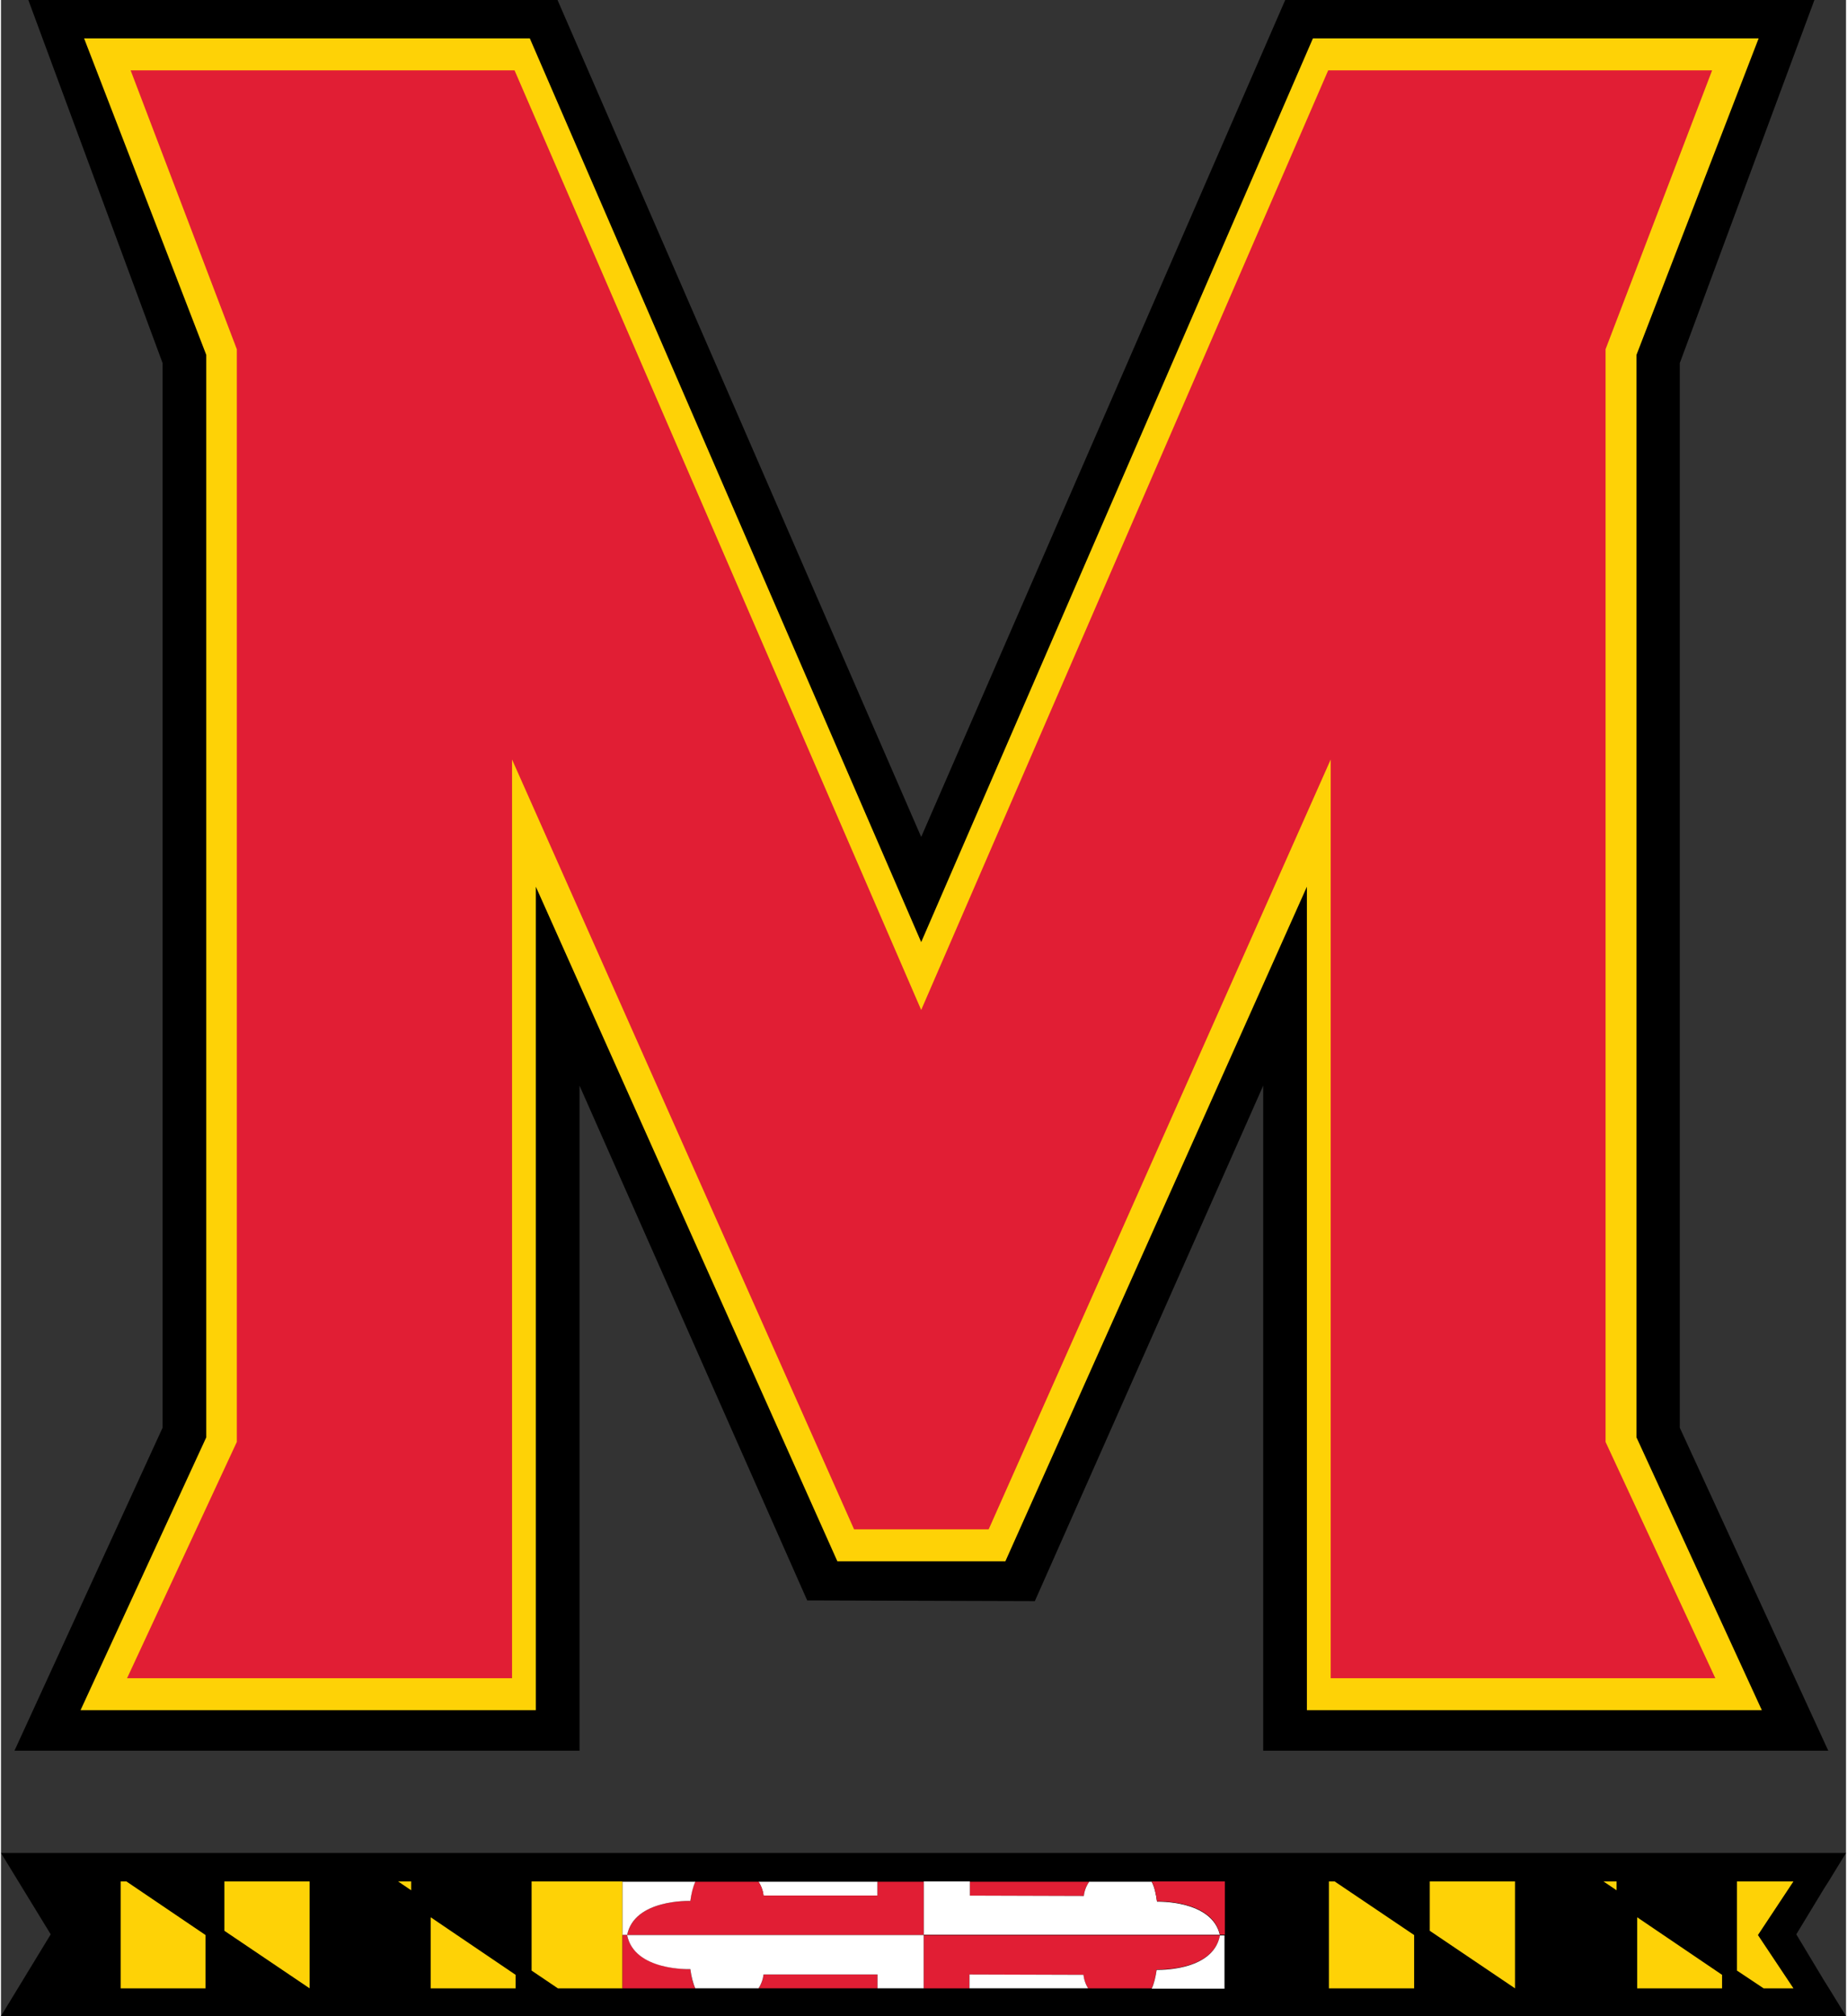
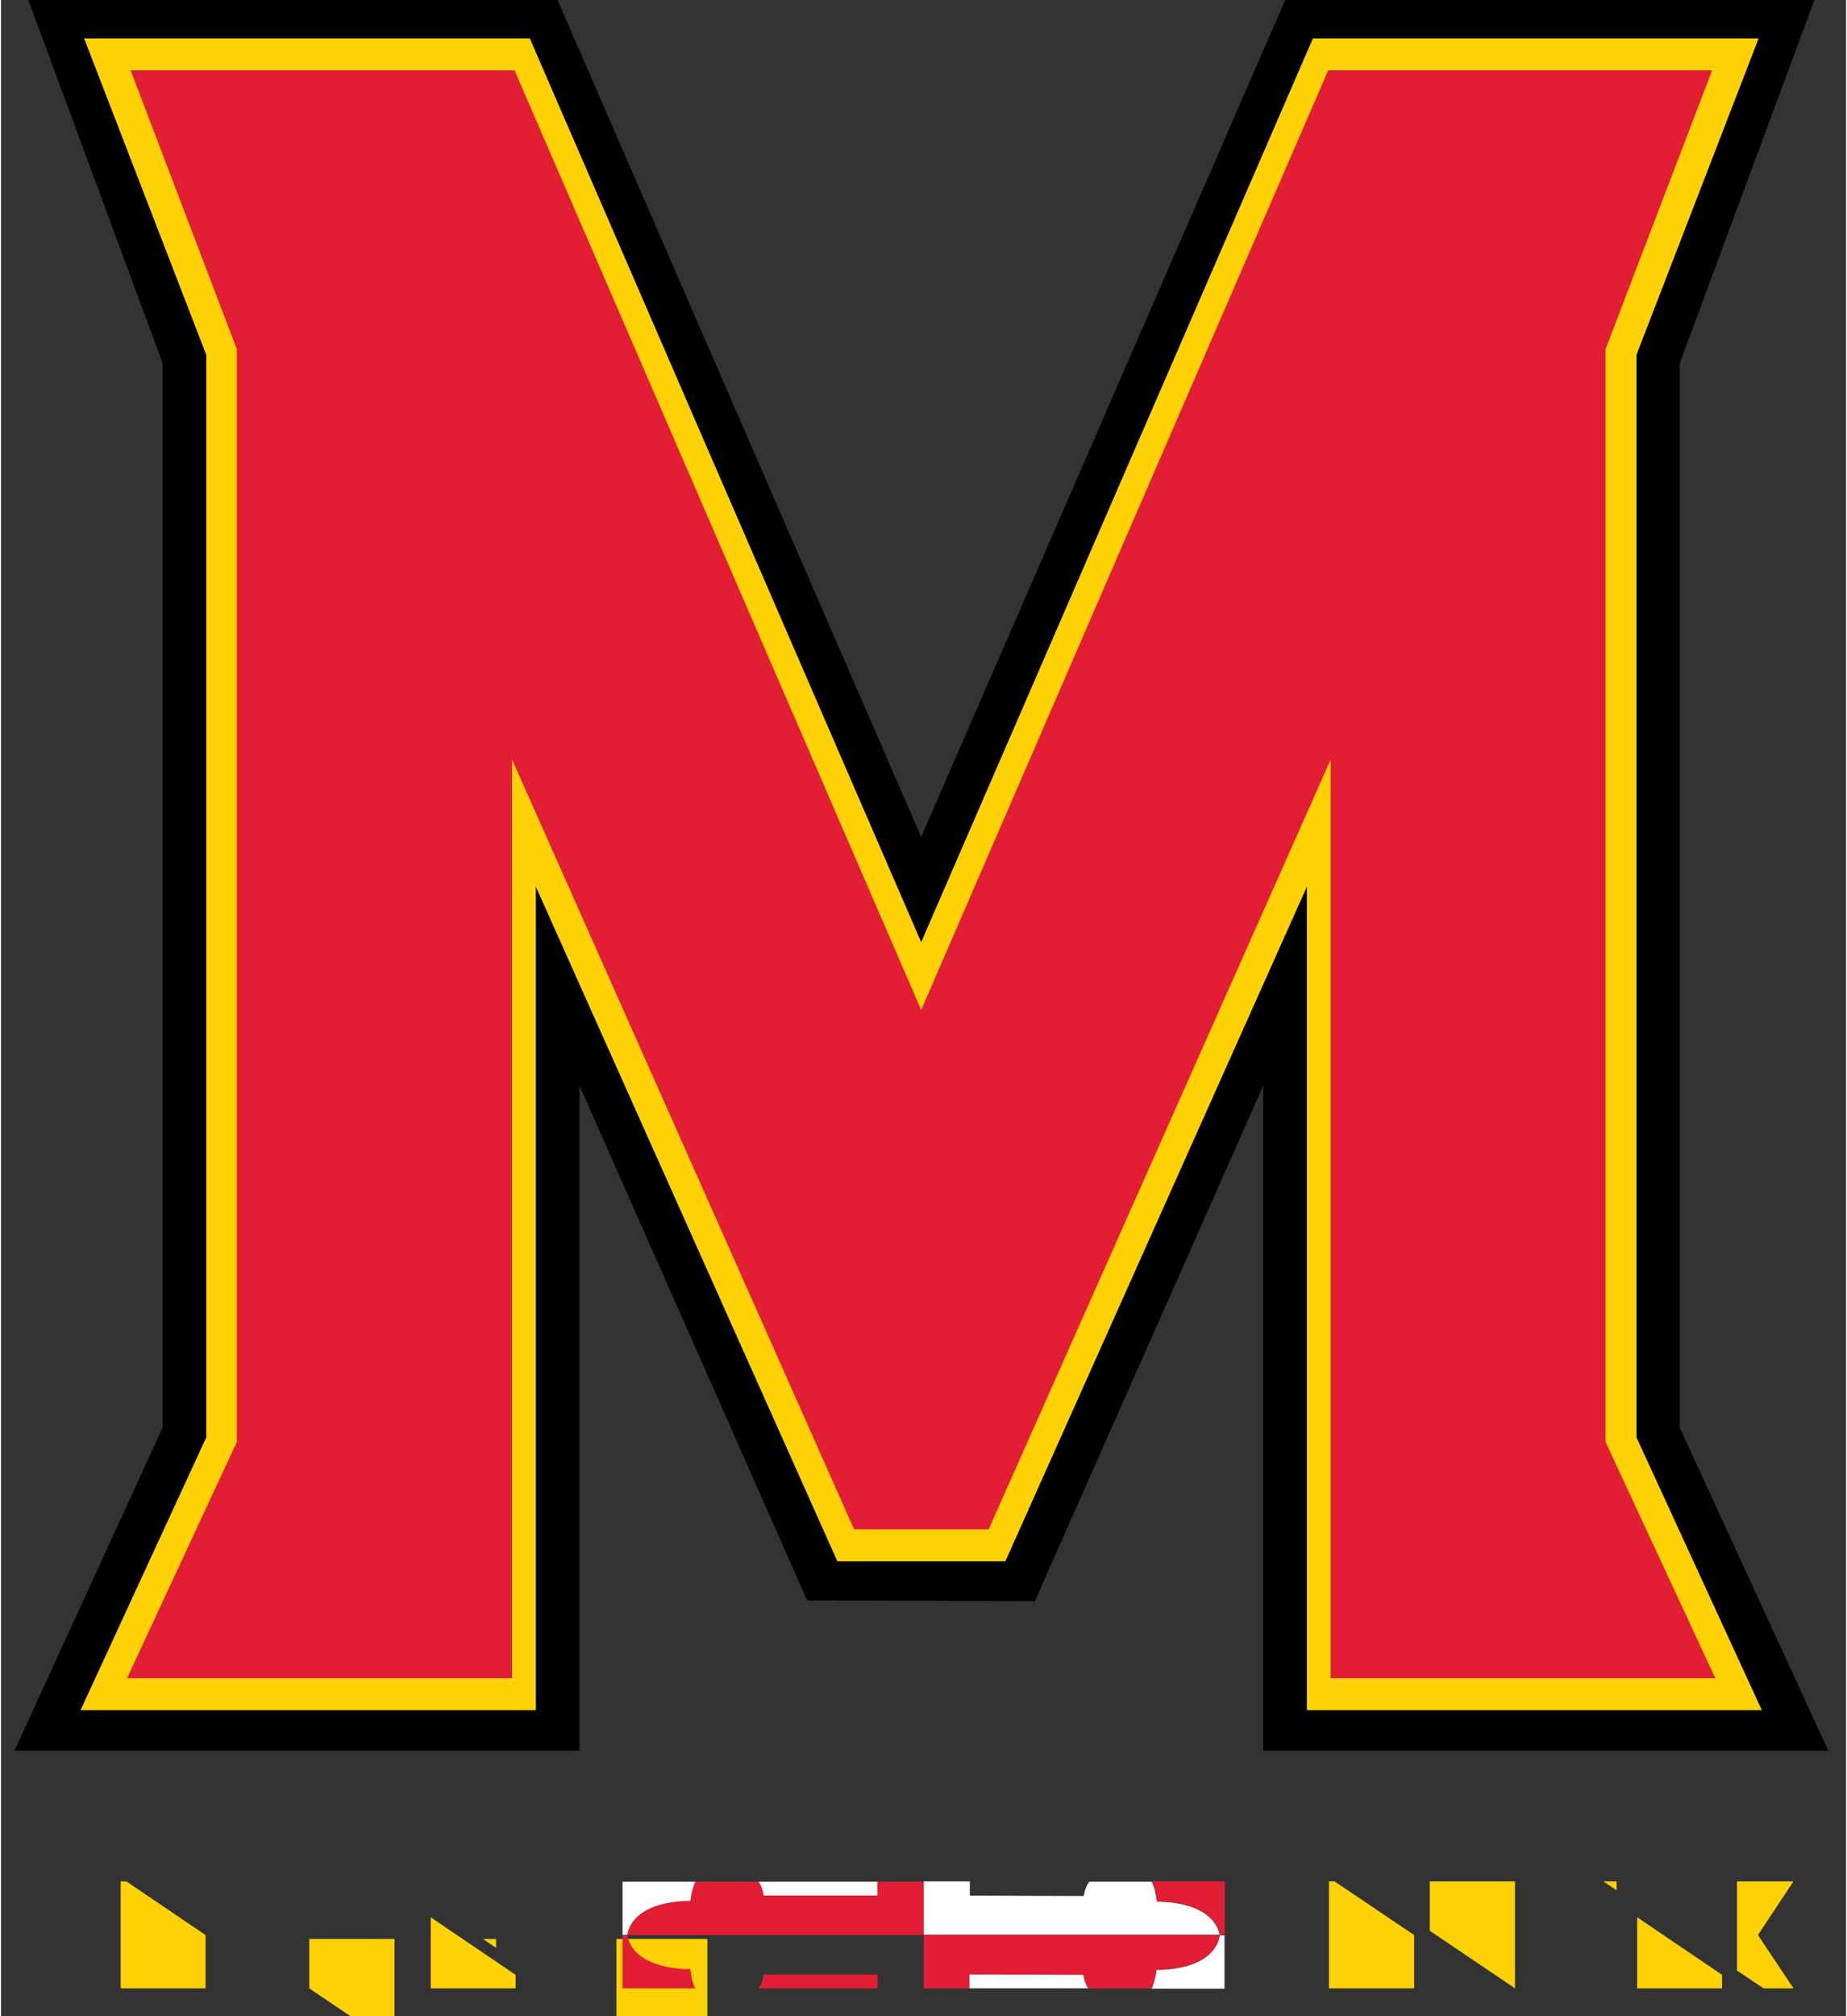
<svg xmlns="http://www.w3.org/2000/svg" height="2500" viewBox="3.2 4.1 519.5 567.5" width="2291">
  <rect x="3.2" y="4.1" width="519.5" height="567.5" fill="#333333" stroke="none" />
  <path d="m262.3 239.7 102.5-235.6h149l-37.9 102.2v299.7l41.8 90.9h-159.1v-187.2l-64.3 145.1-64.1-.2-64.1-144.9v187.2h-159.1l41.7-90.9v-299.7l-37.8-102.2h149z" />
  <path d="m262.3 269.3 110.3-254.4h125.5l-34.4 89.1v304.7l35.3 76.8h-128.1v-231.8l-84.9 189.9h-47.3l-84.9-189.9v231.8h-128.2l35.4-76.8v-304.7l-34.4-89.1h125.5z" fill="#fed206" />
  <path d="m262.3 288.4 114.6-264.5h108.1l-30 78.5v307.6l30.9 66.5h-108.3v-258.6l-96.3 216.7h-37.9l-96.3-216.7v258.6h-108.4l30.9-66.5v-307.6l-29.9-78.5h108.1z" fill="#e11e34" />
-   <path d="m516.4 561.4-7.7-12.8 7.7-12.7 1.4-2.2 4.9-8h-519.5l14 22.9-14 23h519.5l-4.8-7.8z" />
-   <path d="m378.7 533.7h-1.6v30.1h24v-15zm85.2 10.1v20h23.9v-3.8zm-58.4-10.1v13.9l24 16.2v-30.1zm102.4 0h-15.9v25.1l7.5 5h8.4l-10-15zm-49.8 0h-3.7l3.7 2.5zm-419.6 0h-1.6v30.1h23.9v-15zm85.7 10.1v20h23.9v-3.8zm-58.1-10.1v13.9l24 16.2v-30.1zm86.5 0v25.1l7.4 5h18.2v-30.1zm-33.9 0h-3.7l3.7 2.5z" fill="#fed206" />
-   <path d="m308.1 537.8s.1-2 1.5-4h-33.6v4z" fill="#e11e34" />
+   <path d="m378.7 533.7h-1.6v30.1h24v-15zm85.2 10.1v20h23.9v-3.8zm-58.4-10.1v13.9l24 16.2v-30.1zm102.4 0h-15.9v25.1l7.5 5h8.4l-10-15zm-49.8 0h-3.7l3.7 2.5zm-419.6 0h-1.6v30.1h23.9v-15zm85.7 10.1v20h23.9v-3.8m-58.1-10.1v13.9l24 16.2v-30.1zm86.5 0v25.1l7.4 5h18.2v-30.1zm-33.9 0h-3.7l3.7 2.5z" fill="#fed206" />
  <path d="m346.4 548.8c-2.2-9.9-17.7-9.4-17.7-9.4-.3-2.2-.7-4.1-1.5-5.6h-17.6c-1.4 2-1.5 4-1.5 4l-32.1-.1v-4h-13v15h83.4zm-96.4-11.1v-3.9h-33.5c1.3 2 1.4 3.9 1.4 3.9z" fill="#fff" />
  <path d="m179.5 548.8h83.5v-15h-13v3.9h-32.1s-.1-2-1.4-3.9h-17.8c-.8 1.5-1.1 3.3-1.4 5.4 0 0-15.8-.6-17.8 9.6zm38.4 11.1s-.1 2-1.4 3.9h33.5v-3.9zm128.5-10.9c0-.1 0-.1-.1-.2h-83.3v15h12.9v-3.9l32.1.1s.1 1.9 1.3 3.8h17.9c.7-1.5 1.1-3.3 1.4-5.3 0 0 15.8.6 17.8-9.5z" fill="#e11e34" />
  <path d="m346.4 549c-2 10.2-17.8 9.6-17.8 9.6-.3 2-.7 3.8-1.4 5.3h20.5v-15h-1.4c.1-.1.1 0 .1.1zm-149.1-9.8c.3-2.1.7-3.9 1.4-5.4h-20.5v15h1.3c2-10.2 17.8-9.6 17.8-9.6z" fill="#fff" />
  <path d="m327.2 533.7c.8 1.5 1.2 3.4 1.5 5.6 0 0 15.6-.5 17.7 9.4h1.4v-15z" fill="#e11e34" />
  <path d="m275.9 559.9v3.9h33.4c-1.2-1.9-1.3-3.8-1.3-3.8z" fill="#fff" />
  <path d="m179.5 548.8h-1.3v15h20.5c-.8-1.5-1.1-3.3-1.4-5.4 0 0-15.8.5-17.8-9.6z" fill="#e11e34" />
-   <path d="m179.5 548.8c2 10.2 17.8 9.6 17.8 9.6.3 2.1.7 3.9 1.4 5.4h17.8c1.3-2 1.4-3.9 1.4-3.9h32.1v3.9h13v-15z" fill="#fff" />
</svg>